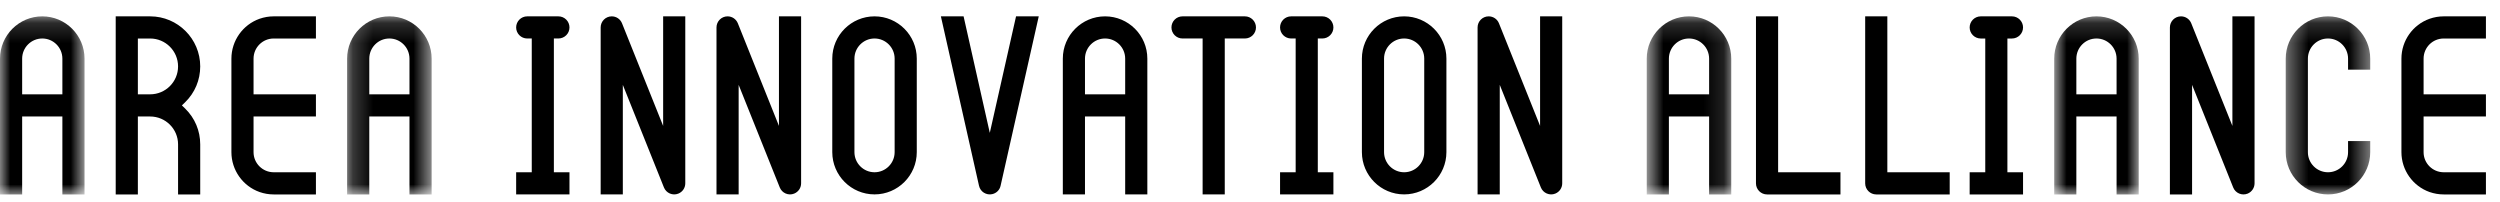
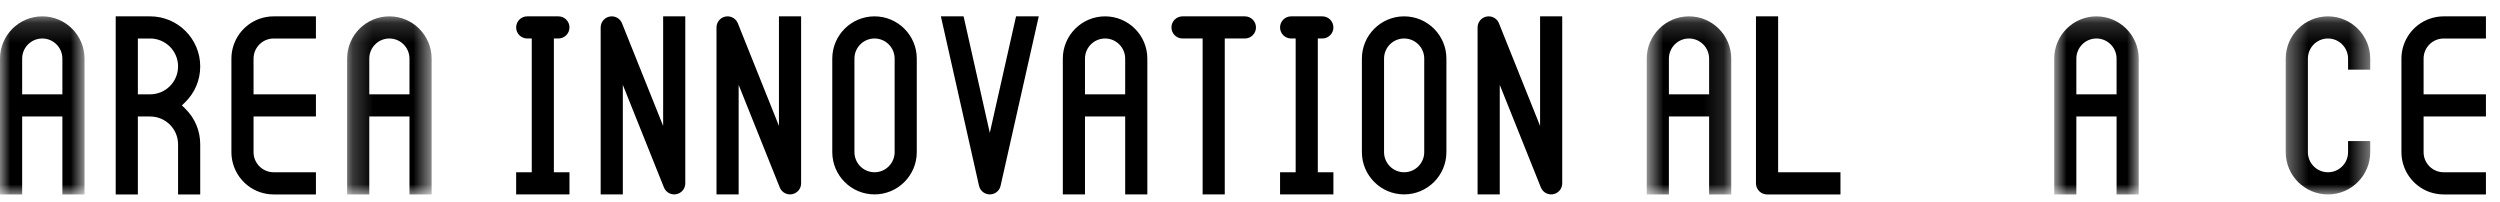
<svg xmlns="http://www.w3.org/2000/svg" xmlns:xlink="http://www.w3.org/1999/xlink" width="124" height="10" viewBox="0 0 124 10">
  <defs>
    <polygon id="a" points="0 .167 4.193 .167 4.193 9 0 9" />
    <polygon id="c" points=".217 .167 4.409 .167 4.409 9 .217 9" />
    <polygon id="e" points=".372 .167 4.563 .167 4.563 9 .372 9" />
    <polygon id="g" points=".889 .167 5.08 .167 5.08 9 .889 9" />
    <polygon id="i" points=".678 .167 4.87 .167 4.87 9 .678 9" />
  </defs>
  <g fill="none" fill-rule="evenodd">
    <g transform="translate(0 .644)">
      <mask id="b" fill="white">
        <use xlink:href="#a" />
      </mask>
      <path fill="#000000" d="M1.099,2.264 C1.099,1.713 1.547,1.265 2.097,1.265 C2.647,1.265 3.094,1.713 3.094,2.264 L3.094,4.034 L1.099,4.034 L1.099,2.264 Z M-0,2.264 L-0,9 L1.099,9 L1.099,5.133 L3.094,5.133 L3.094,9 L4.193,9 L4.193,2.264 C4.193,1.108 3.252,0.167 2.097,0.167 C0.941,0.167 -0,1.108 -0,2.264 L-0,2.264 Z" mask="url(#b)" />
    </g>
    <g transform="translate(17 .644)">
      <mask id="d" fill="white">
        <use xlink:href="#c" />
      </mask>
      <path fill="#000000" d="M1.316,2.264 C1.316,1.713 1.763,1.265 2.313,1.265 C2.862,1.265 3.31,1.713 3.31,2.264 L3.31,4.034 L1.316,4.034 L1.316,2.264 Z M0.217,2.264 L0.217,9 L1.316,9 L1.316,5.133 L3.31,5.133 L3.31,9 L4.409,9 L4.409,2.264 C4.409,1.108 3.469,0.167 2.313,0.167 C1.157,0.167 0.217,1.108 0.217,2.264 L0.217,2.264 Z" mask="url(#d)" />
    </g>
    <path fill="#000000" d="M13.574.811C13.336.811 13.101.852 12.874.931 12.04 1.227 11.478 2.021 11.478 2.908L11.478 7.548C11.478 8.434 12.039 9.229 12.876 9.525 13.099 9.603 13.335 9.644 13.574 9.644L15.67 9.644 15.67 8.544 13.574 8.544C13.024 8.544 12.576 8.097 12.576 7.548L12.576 5.777 15.67 5.777 15.67 4.678 12.576 4.678 12.576 2.908C12.576 2.357 13.024 1.91 13.574 1.91L15.67 1.91 15.67.811 13.574.811zM6.838 1.91L7.448 1.91C8.212 1.91 8.832 2.531 8.832 3.295 8.832 4.057 8.212 4.678 7.448 4.678L6.838 4.678 6.838 1.91zM5.739.811L5.739 9.644 6.838 9.644 6.838 5.778 7.448 5.778C8.212 5.778 8.832 6.398 8.832 7.16L8.832 9.644 9.931 9.644 9.931 7.16C9.931 6.488 9.667 5.859 9.186 5.387L9.022 5.228 9.186 5.069C9.667 4.597 9.931 3.967 9.931 3.295 9.931 1.926 8.818.811 7.448.811L5.739.811zM58.653.811C58.35.811 58.104 1.057 58.104 1.361 58.104 1.664 58.35 1.909 58.653 1.909L59.65 1.909 59.65 9.643 60.748 9.643 60.748 1.909 61.747 1.909C62.05 1.909 62.296 1.664 62.296 1.361 62.296 1.057 62.05.811 61.747.811L58.653.811zM42.38 7.546L42.38 2.906C42.38 2.357 42.827 1.909 43.377 1.909 43.926 1.909 44.374 2.357 44.374 2.906L44.374 7.546C44.374 8.096 43.926 8.544 43.377 8.544 42.827 8.544 42.38 8.096 42.38 7.546M41.281 2.906L41.281 7.546C41.281 8.702 42.221 9.642 43.377 9.642 44.532 9.642 45.472 8.702 45.472 7.546L45.472 2.906C45.472 1.751 44.532.811 43.377.811 42.221.811 41.281 1.751 41.281 2.906M26.15.811C25.847.811 25.601 1.057 25.601 1.361 25.601 1.664 25.847 1.909 26.15 1.909L26.375 1.909 26.375 8.544 25.601 8.544 25.601 9.643 28.246 9.643 28.246 8.544 27.472 8.544 27.472 1.909 27.696 1.909C28 1.909 28.246 1.664 28.246 1.361 28.246 1.057 28.0.811 27.696.811L26.15.811zM47.794.811L46.668.811C46.783 1.322 48.559 9.214 48.559 9.214 48.591 9.357 48.676 9.479 48.799 9.557 48.924 9.635 49.072 9.662 49.215 9.629 49.424 9.582 49.583 9.424 49.629 9.214 49.629 9.214 51.406 1.322 51.522.811L50.396.811C50.322 1.136 49.094 6.59 49.094 6.59L47.794.811zM32.892.81L32.892 6.245 30.852 1.156C30.768.946 30.567.811 30.343.811 30.04.811 29.793 1.057 29.793 1.361L29.793 9.643 30.892 9.643 30.892 4.209 32.931 9.297C32.986 9.434 33.09 9.54 33.224 9.598 33.359 9.656 33.508 9.658 33.645 9.603 33.855 9.519 33.99 9.319 33.99 9.093L33.99.81 32.892.81zM76.388.81L76.388 6.245 74.348 1.156C74.264.946 74.063.811 73.838.811 73.534.811 73.288 1.057 73.288 1.361L73.288 9.643 74.388 9.643 74.388 4.209 76.427 9.297C76.482 9.434 76.586 9.54 76.721 9.598 76.856 9.656 77.005 9.658 77.141 9.603 77.35 9.519 77.486 9.319 77.486 9.093L77.486.81 76.388.81zM53.815 2.907C53.815 2.357 54.263 1.909 54.812 1.909 55.361 1.909 55.809 2.357 55.809 2.907L55.809 4.678 53.815 4.678 53.815 2.907zM52.716 2.907L52.716 9.643 53.815 9.643 53.815 5.777 55.809 5.777 55.809 9.643 56.908 9.643 56.908 2.907C56.908 1.751 55.968.811 54.812.811 53.657.811 52.716 1.751 52.716 2.907L52.716 2.907zM64.041.811C63.737.811 63.491 1.057 63.491 1.361 63.491 1.664 63.737 1.909 64.041 1.909L64.265 1.909 64.265 8.544 63.491 8.544 63.491 9.643 66.137 9.643 66.137 8.544 65.363 8.544 65.363 1.909 65.587 1.909C65.891 1.909 66.137 1.664 66.137 1.361 66.137 1.057 65.891.811 65.587.811L64.041.811zM38.636.81L38.636 6.245 36.597 1.156C36.512.946 36.312.811 36.087.811 35.784.811 35.538 1.057 35.538 1.361L35.538 9.643 36.637 9.643 36.637 4.209 38.676 9.297C38.731 9.434 38.835 9.54 38.969 9.598 39.104 9.656 39.253 9.658 39.389 9.603 39.598 9.519 39.735 9.319 39.735 9.093L39.735.81 38.636.81zM68.649 7.546L68.649 2.906C68.649 2.357 69.095 1.909 69.645 1.909 70.196 1.909 70.642 2.357 70.642 2.906L70.642 7.546C70.642 8.096 70.196 8.544 69.645 8.544 69.095 8.544 68.649 8.096 68.649 7.546M67.55 2.906L67.55 7.546C67.55 8.702 68.49 9.642 69.645 9.642 70.801 9.642 71.742 8.702 71.742 7.546L71.742 2.906C71.742 1.751 70.801.811 69.645.811 68.49.811 67.55 1.751 67.55 2.906" />
    <g transform="translate(113 .644)">
      <mask id="f" fill="white">
        <use xlink:href="#e" />
      </mask>
      <path fill="#000000" d="M0.372,2.264 L0.372,6.904 C0.372,8.06 1.312,9 2.468,9 C3.622,9 4.563,8.06 4.563,6.904 L4.563,6.354 L3.464,6.354 L3.464,6.904 C3.464,7.453 3.018,7.9 2.468,7.9 C1.917,7.9 1.471,7.453 1.471,6.904 L1.471,2.264 C1.471,1.713 1.917,1.265 2.468,1.265 C3.018,1.265 3.464,1.713 3.464,2.264 L3.464,2.813 L4.563,2.813 L4.563,2.264 C4.563,1.108 3.622,0.167 2.468,0.167 C1.312,0.167 0.372,1.108 0.372,2.264" mask="url(#f)" />
    </g>
    <path fill="#000000" d="M121.207.811C120.969.811 120.734.852 120.507.931 119.672 1.227 119.111 2.021 119.111 2.908L119.111 7.548C119.111 8.434 119.672 9.229 120.507 9.525 120.733 9.603 120.968 9.644 121.207 9.644L123.302 9.644 123.302 8.544 121.207 8.544C120.656 8.544 120.21 8.097 120.21 7.548L120.21 5.777 123.302 5.777 123.302 4.678 120.21 4.678 120.21 2.908C120.21 2.357 120.656 1.91 121.207 1.91L123.302 1.91 123.302.811 121.207.811zM87.096.811L87.096 9.094C87.096 9.397 87.343 9.644 87.645 9.644L91.287 9.644 91.287 8.544 88.195 8.544 88.195.811 87.096.811z" />
    <g transform="translate(101 .644)">
      <mask id="h" fill="white">
        <use xlink:href="#g" />
      </mask>
      <path fill="#000000" d="M1.987,2.264 C1.987,1.713 2.434,1.265 2.984,1.265 C3.534,1.265 3.982,1.713 3.982,2.264 L3.982,4.034 L1.987,4.034 L1.987,2.264 Z M0.889,2.264 L0.889,9 L1.987,9 L1.987,5.133 L3.982,5.133 L3.982,9 L5.08,9 L5.08,2.264 C5.08,1.108 4.14,0.167 2.984,0.167 C1.828,0.167 0.889,1.108 0.889,2.264 L0.889,2.264 Z" mask="url(#h)" />
    </g>
    <g transform="translate(81 .644)">
      <mask id="j" fill="white">
        <use xlink:href="#i" />
      </mask>
      <path fill="#000000" d="M1.777,2.264 C1.777,1.713 2.224,1.265 2.774,1.265 C3.324,1.265 3.772,1.713 3.772,2.264 L3.772,4.034 L1.777,4.034 L1.777,2.264 Z M0.678,2.264 L0.678,9 L1.777,9 L1.777,5.133 L3.772,5.133 L3.772,9 L4.87,9 L4.87,2.264 C4.87,1.108 3.93,0.167 2.774,0.167 C1.618,0.167 0.678,1.108 0.678,2.264 L0.678,2.264 Z" mask="url(#j)" />
    </g>
-     <path fill="#000000" d="M92.513.811L92.513 9.094C92.513 9.397 92.759 9.644 93.062 9.644L96.705 9.644 96.705 8.544 93.612 8.544 93.612.811 92.513.811zM98.246.811C97.942.811 97.695 1.058 97.695 1.361 97.695 1.664 97.942 1.91 98.246 1.91L98.469 1.91 98.469 8.544 97.695 8.544 97.695 9.644 100.343 9.644 100.343 8.544 99.567 8.544 99.567 1.91 99.793 1.91C100.096 1.91 100.343 1.664 100.343 1.361 100.343 1.058 100.096.811 99.793.811L98.246.811zM110.727.811L110.727 6.245 108.687 1.157C108.603.947 108.402.811 108.177.811 107.874.811 107.627 1.058 107.627 1.361L107.627 9.644 108.727 9.644 108.727 4.209 110.766 9.297C110.82 9.434 110.925 9.541 111.06 9.599 111.195 9.657 111.344 9.658 111.481 9.604 111.688 9.519 111.826 9.319 111.826 9.093L111.826.811 110.727.811z" />
  </g>
</svg>